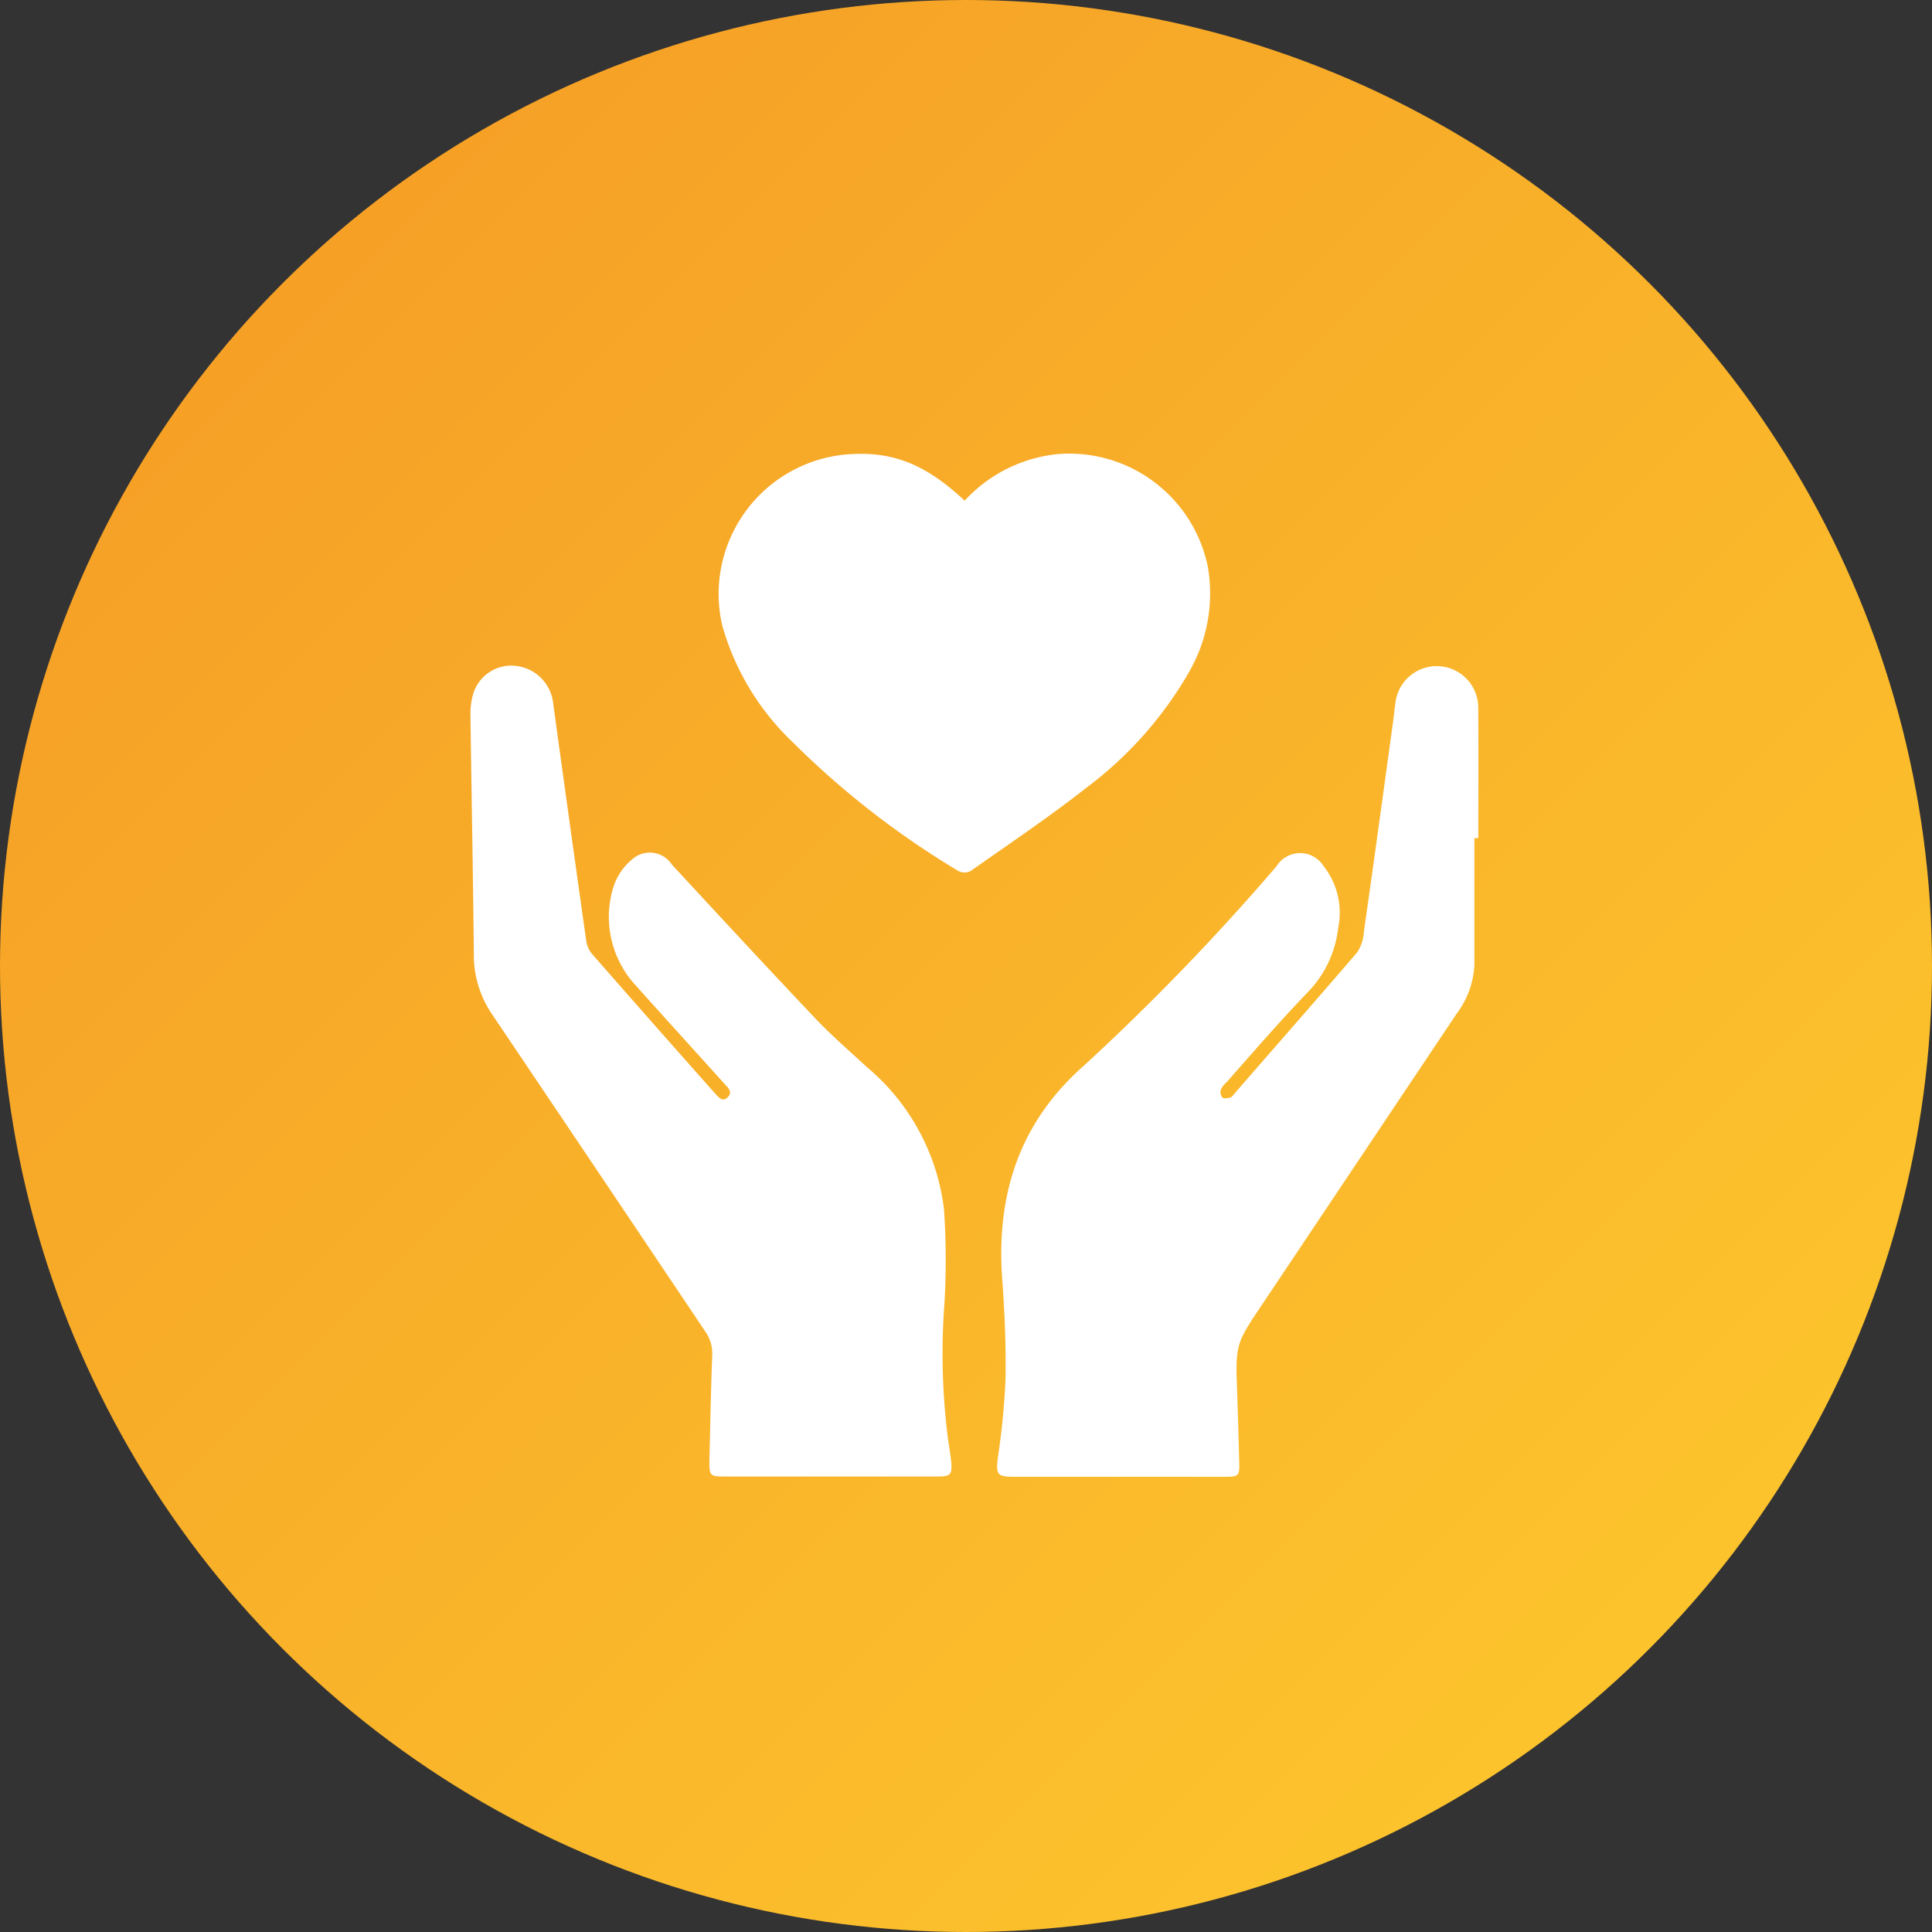
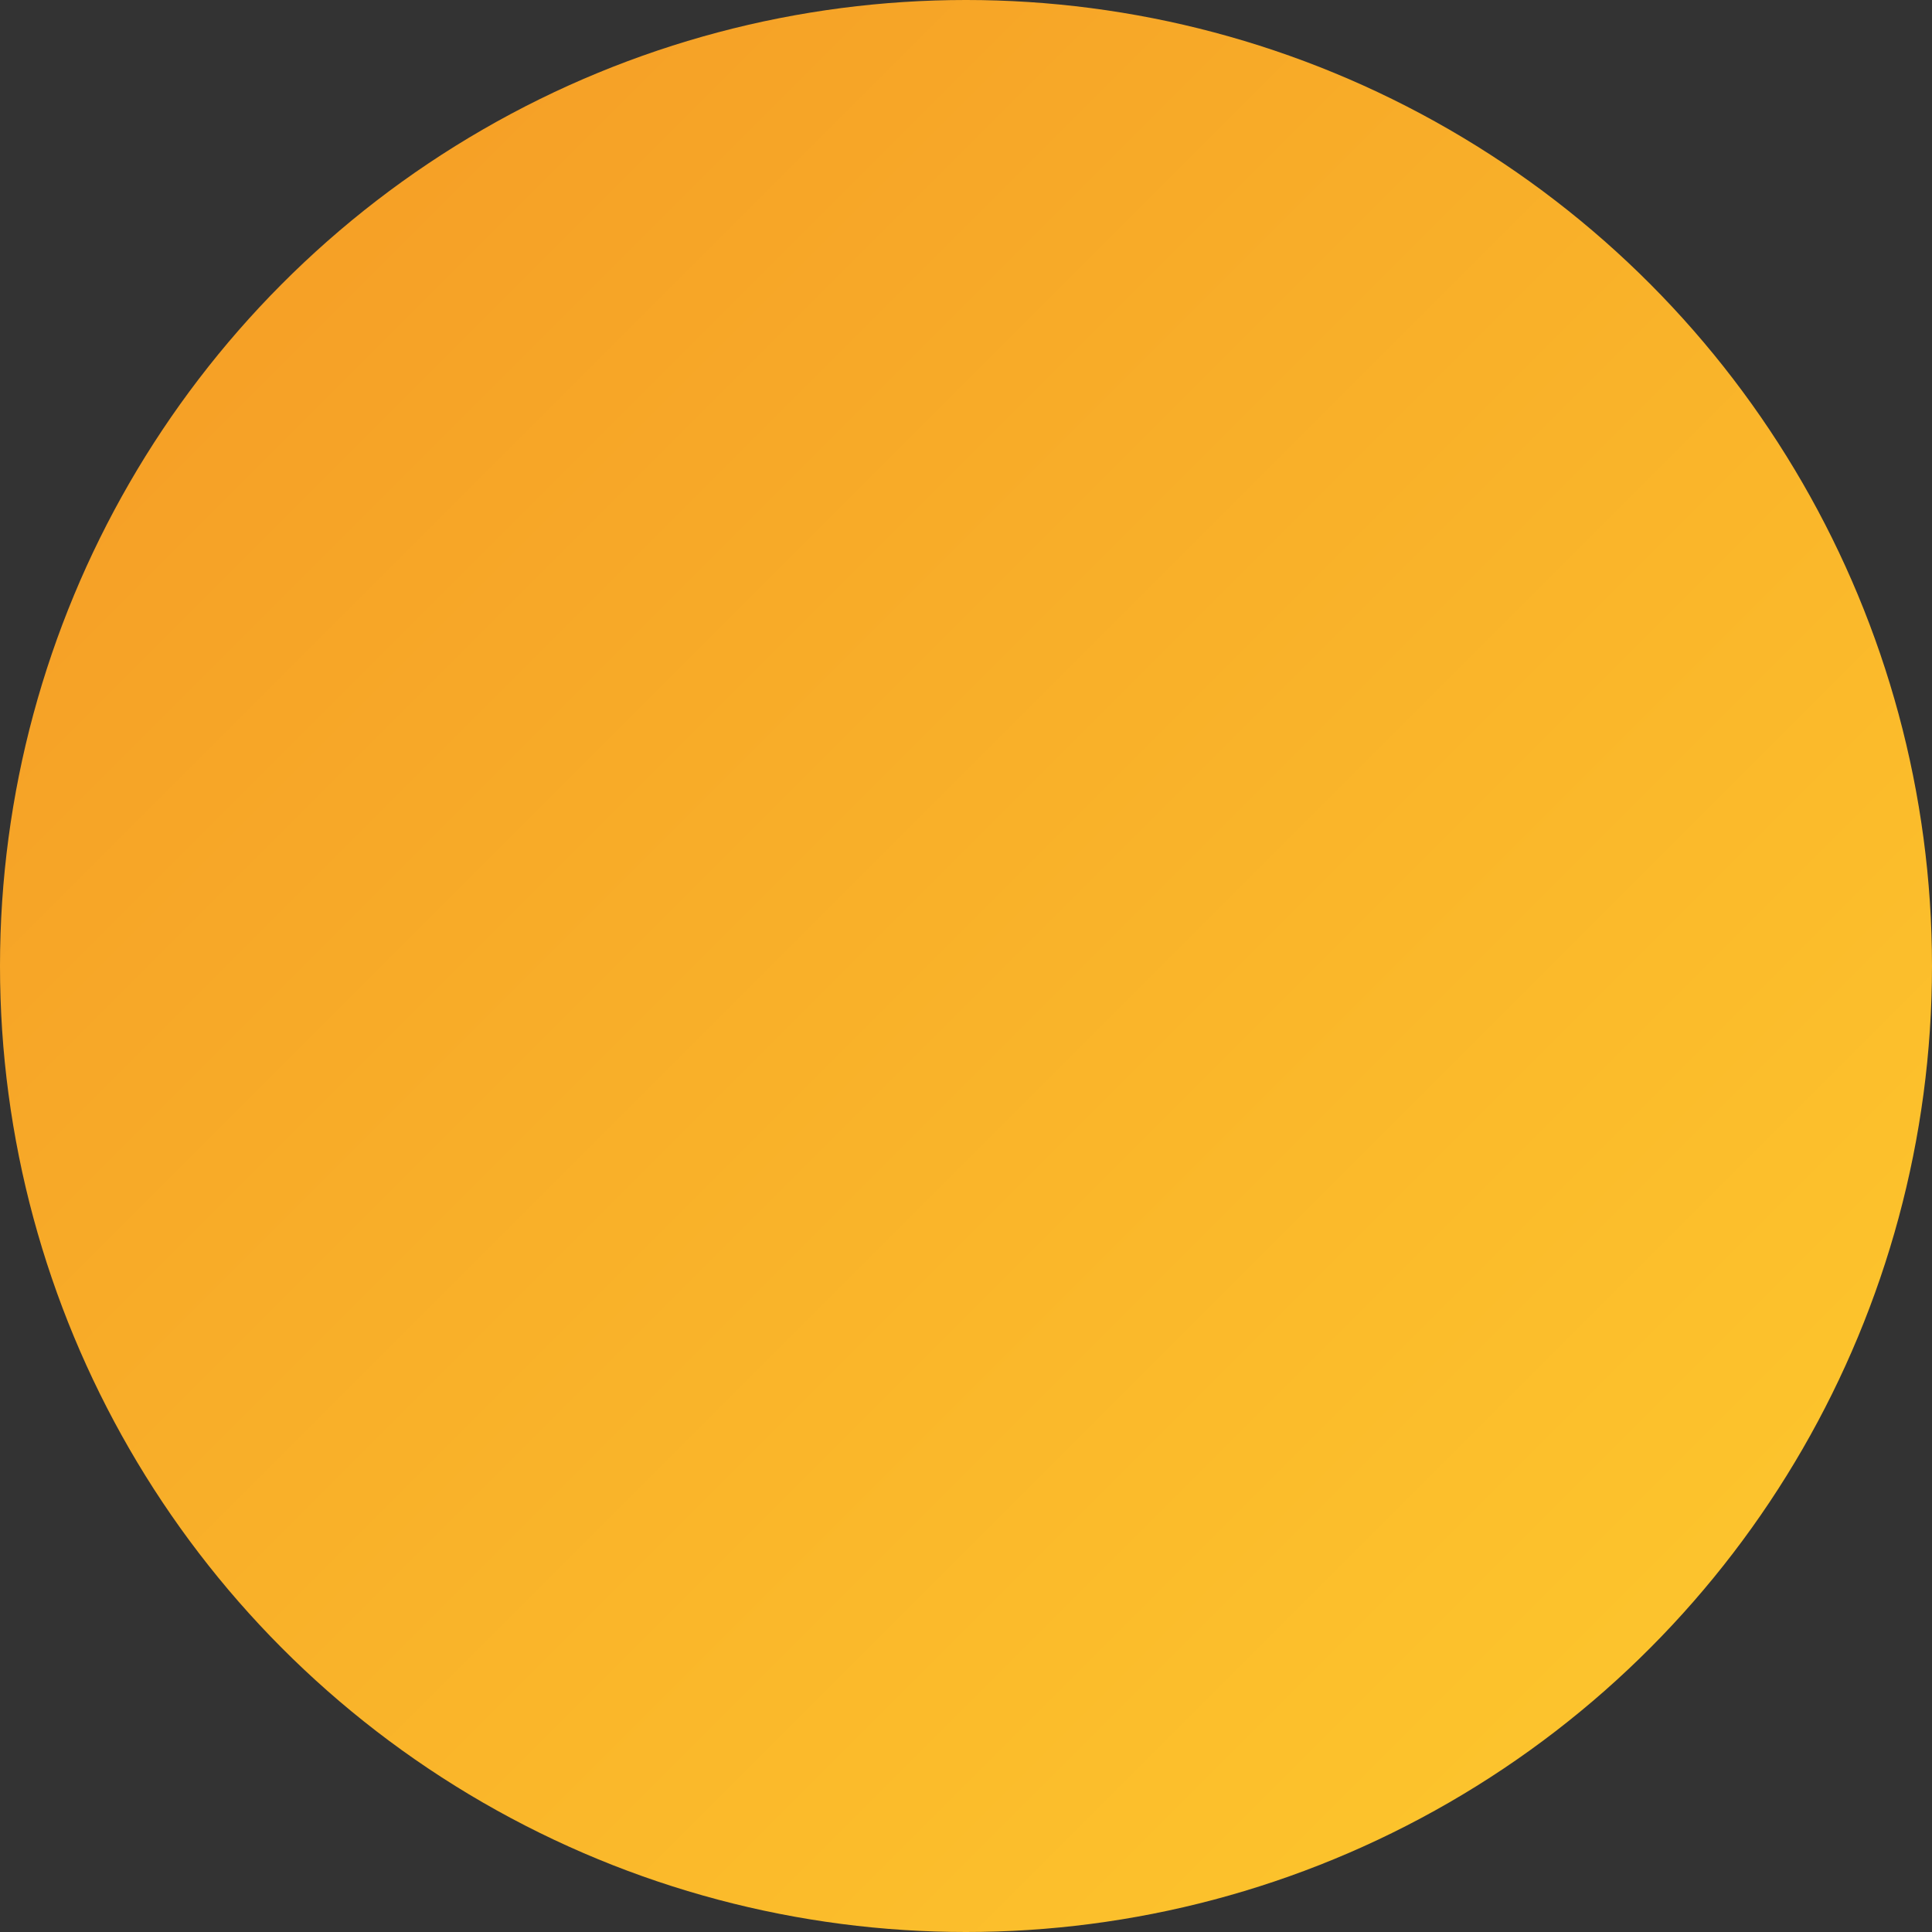
<svg xmlns="http://www.w3.org/2000/svg" width="115" height="115" viewBox="0 0 115 115">
  <rect x="0" y="0" width="115" height="115" fill="#333333" stroke="none" />
  <defs>
    <linearGradient id="linear-gradient" x1="1" y1="1" x2="0" gradientUnits="objectBoundingBox">
      <stop offset="0" stop-color="#fecb2e" />
      <stop offset="1" stop-color="#f49925" />
    </linearGradient>
  </defs>
  <g id="cultura-icon" transform="translate(-436 -2609)">
    <circle id="Ellisse_25" data-name="Ellisse 25" cx="57.5" cy="57.5" r="57.5" transform="translate(436 2609)" fill="url(#linear-gradient)" />
    <g id="Livello_2" data-name="Livello 2" transform="translate(464.004 2635.975)">
      <g id="Livello_1" data-name="Livello 1" transform="translate(-0.004 0.025)">
-         <path id="Tracciato_50" data-name="Tracciato 50" d="M28.429,70.168a39.829,39.829,0,0,1-.246-7.662,43.277,43.277,0,0,0,0-6.058A13.063,13.063,0,0,0,23.592,48c-1.048-.975-2.164-1.929-3.144-2.977-2.84-3-5.644-6.032-8.453-9.066a1.571,1.571,0,0,0-2.39-.3A3.464,3.464,0,0,0,8.5,37.314a6,6,0,0,0,1.279,5.765c1.777,1.986,3.574,3.957,5.356,5.938.21.225.493.482.173.786s-.524,0-.749-.231q-3.679-4.14-7.311-8.291a1.572,1.572,0,0,1-.351-.749q-1-7.075-1.97-14.15a2.51,2.51,0,0,0-2.133-2.248,2.369,2.369,0,0,0-2.62,1.614A4.271,4.271,0,0,0,0,27.09c.063,4.753.157,9.5.2,14.255a6.247,6.247,0,0,0,1.1,3.537Q7.655,54.315,13.98,63.748a2.248,2.248,0,0,1,.409,1.436c-.079,2.1-.115,4.193-.168,6.32,0,.8.047.87.88.87H27.815c.755,0,.87-.121.8-.88C28.57,71.048,28.492,70.6,28.429,70.168Z" transform="translate(0.004 -11.486)" fill="#fff" />
-         <path id="Tracciato_51" data-name="Tracciato 51" d="M88.46,26.693a2.474,2.474,0,0,0-4.921-.419c-.063.43-.1.865-.162,1.289-.571,4.151-1.137,8.3-1.729,12.441a2.416,2.416,0,0,1-.393,1.19C78.849,44,76.4,46.781,73.97,49.579c-.084.094-.157.225-.262.257s-.393.084-.482,0a.524.524,0,0,1-.084-.482,1.41,1.41,0,0,1,.346-.435c1.572-1.782,3.144-3.6,4.816-5.34a6.546,6.546,0,0,0,1.819-3.836,4.478,4.478,0,0,0-.859-3.668,1.652,1.652,0,0,0-2.814,0A139.06,139.06,0,0,1,65,47.928c-3.868,3.4-5.241,7.714-4.874,12.73.147,2,.231,4,.194,6a44.49,44.49,0,0,1-.445,4.554c-.136,1.085-.068,1.2.99,1.2h12.53c.8,0,.859-.063.839-.838-.037-1.363-.073-2.725-.121-4.088-.11-2.961-.11-2.961,1.541-5.414L87.182,44.836a5.241,5.241,0,0,0,1.048-2.877q0-3.781,0-7.562h.231C88.466,31.824,88.476,29.261,88.46,26.693Z" transform="translate(-28.469 -11.509)" fill="#fff" />
-         <path id="Tracciato_52" data-name="Tracciato 52" d="M56.126,13.14a9.334,9.334,0,0,0,1.19-6.362A8.422,8.422,0,0,0,48.438.049a8.689,8.689,0,0,0-5.6,2.778c-2.39-2.238-4.407-3-7.159-2.741a8.338,8.338,0,0,0-7.274,10.156A15.332,15.332,0,0,0,32.6,17.2a51.255,51.255,0,0,0,9.868,7.672.8.8,0,0,0,.723,0c2.316-1.63,4.675-3.213,6.9-4.963a22.8,22.8,0,0,0,6.037-6.766Z" transform="translate(-13.418 -0.025)" fill="#fff" />
-       </g>
+         </g>
    </g>
  </g>
</svg>